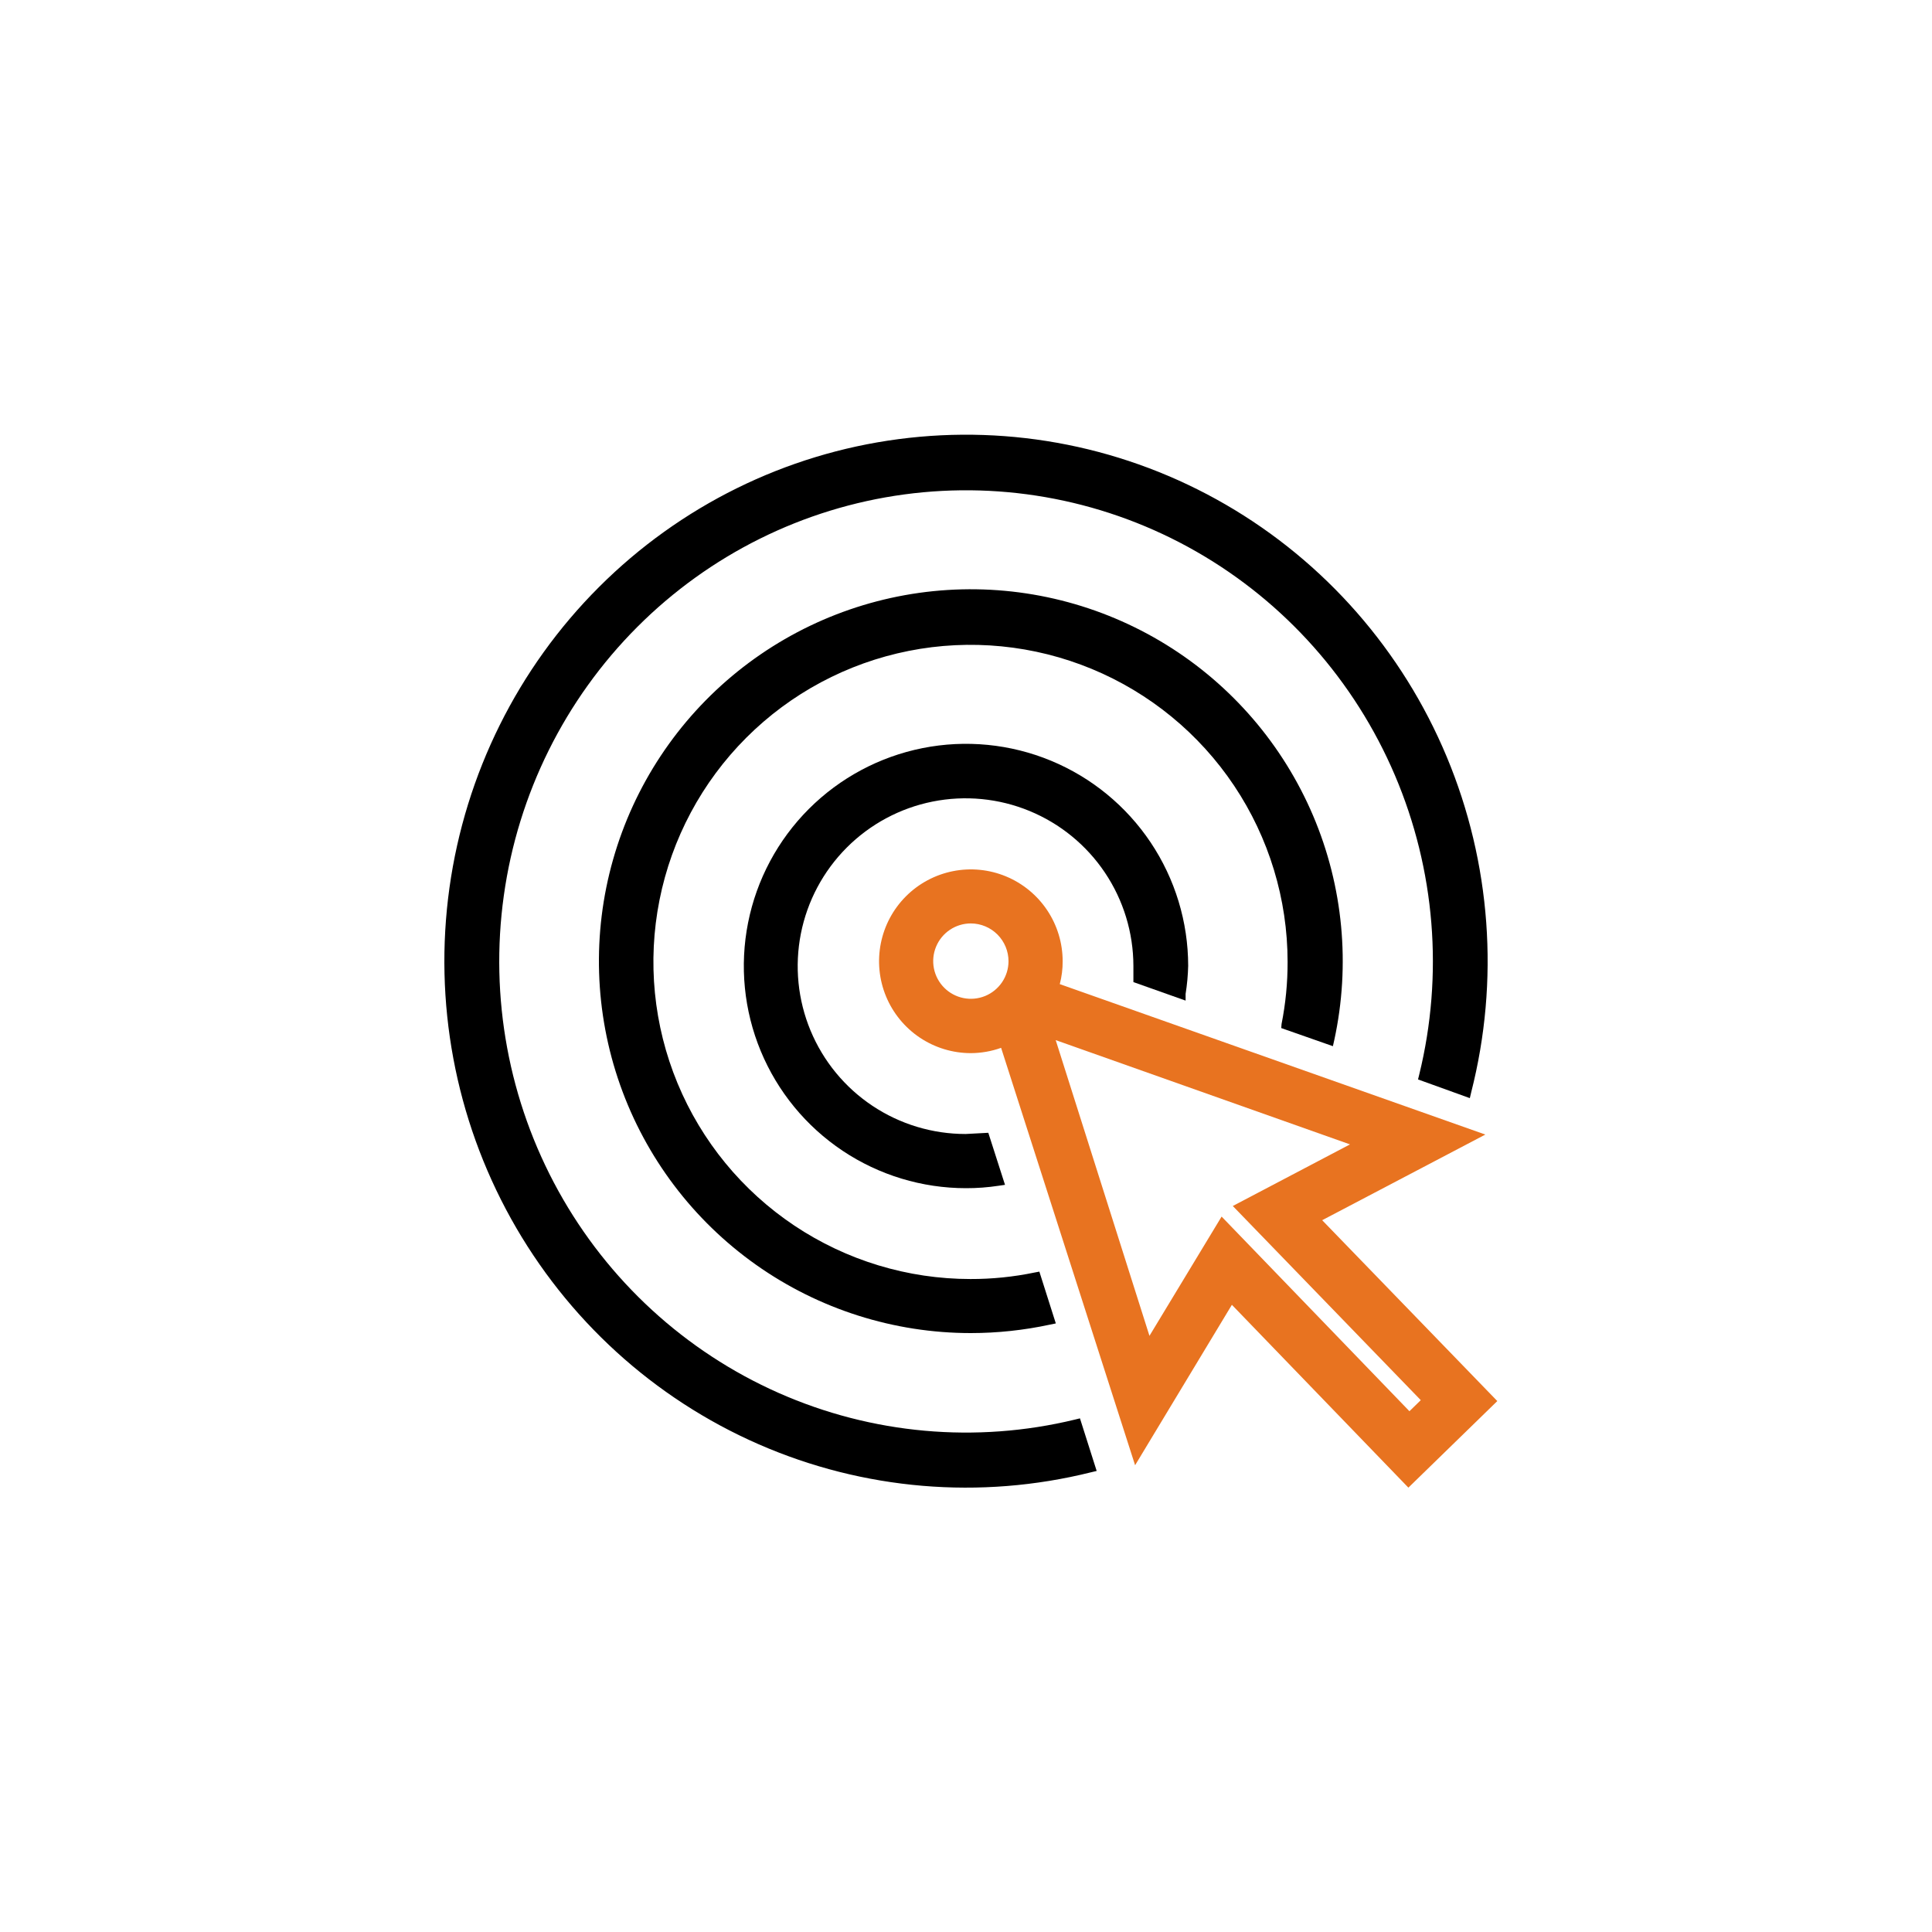
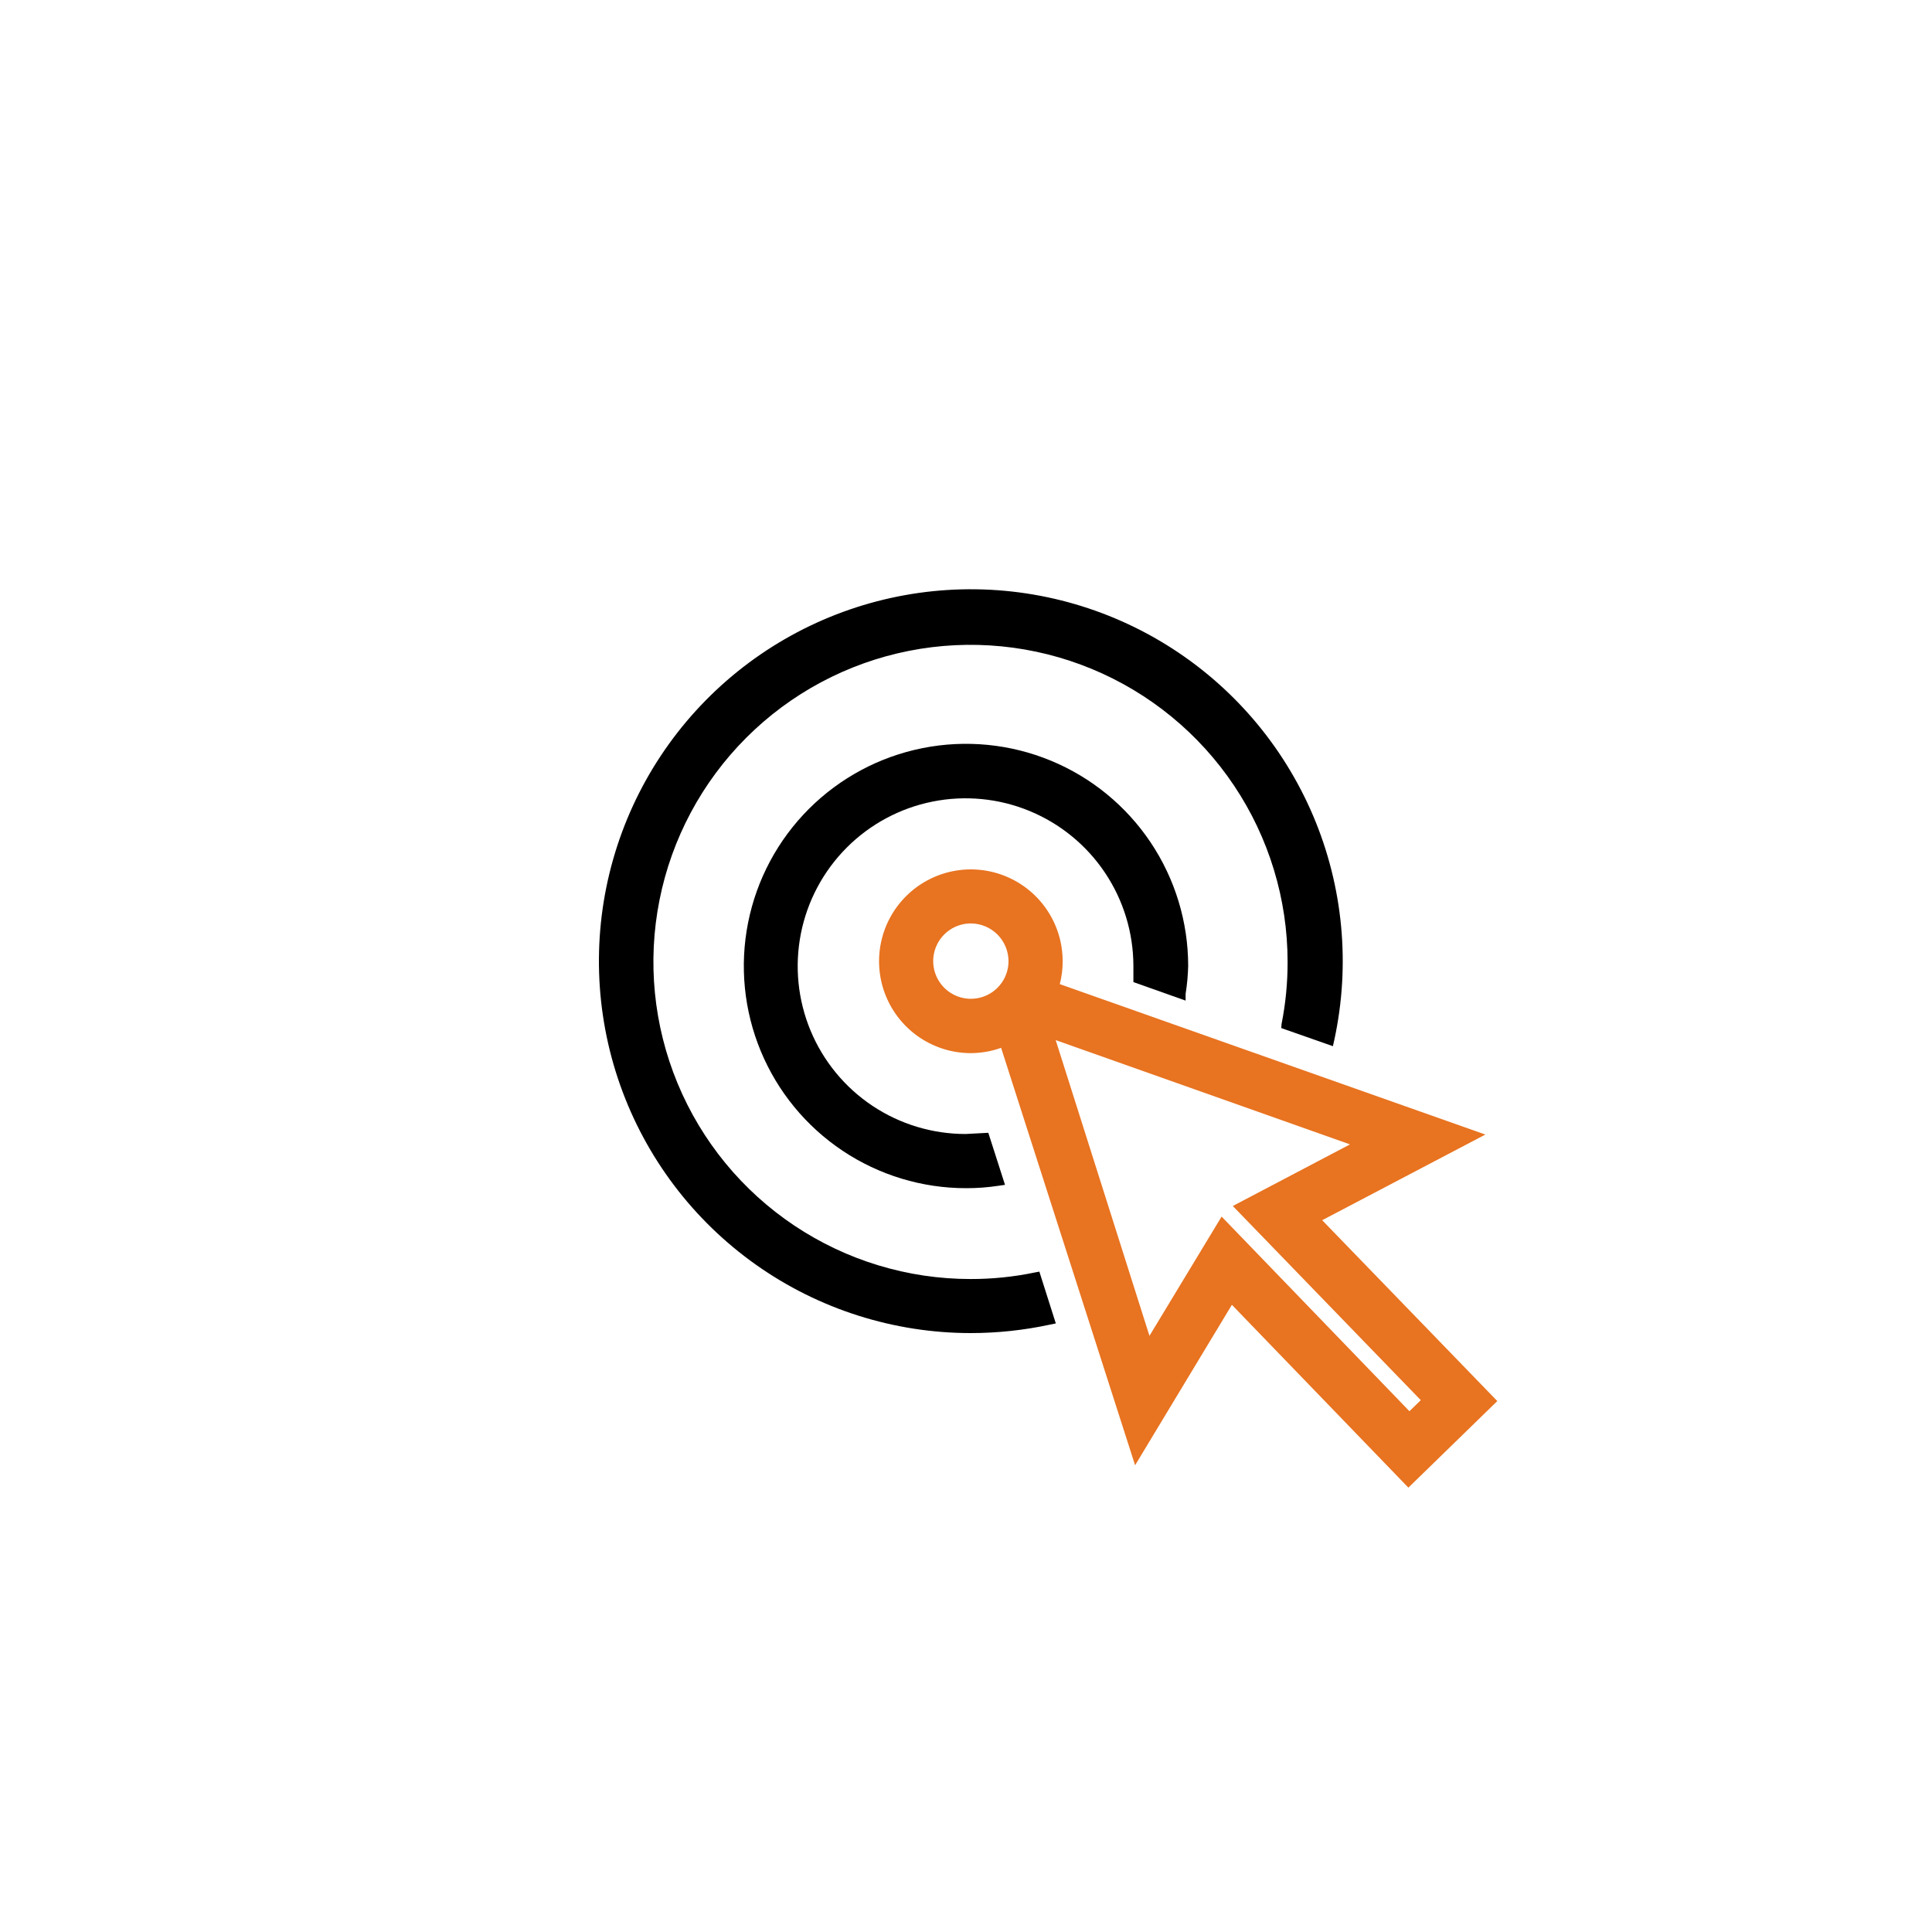
<svg xmlns="http://www.w3.org/2000/svg" width="200" height="200" viewBox="0 0 200 200" fill="none">
  <path d="M132.635 106.425L137.981 108.3L138.122 107.675C139.813 99.891 139.049 91.774 135.934 84.443C132.818 77.112 127.506 70.927 120.728 66.742C113.951 62.557 106.042 60.577 98.092 61.075C90.142 61.574 82.542 64.526 76.34 69.524C70.138 74.523 65.639 81.322 63.464 88.985C61.288 96.648 61.543 104.797 64.193 112.309C66.843 119.82 71.758 126.325 78.26 130.927C84.762 135.528 92.532 137.999 100.497 138C103.251 137.998 105.996 137.705 108.688 137.125L109.298 137L107.594 131.638L107.094 131.732C104.914 132.184 102.693 132.409 100.466 132.404C93.974 132.404 87.627 130.479 82.229 126.872C76.831 123.265 72.624 118.138 70.139 112.14C67.654 106.142 67.004 99.542 68.271 93.174C69.538 86.807 72.664 80.958 77.255 76.367C81.846 71.776 87.695 68.65 94.062 67.383C100.43 66.117 107.03 66.767 113.028 69.251C119.026 71.736 124.153 75.943 127.76 81.341C131.367 86.739 133.292 93.086 133.292 99.578C133.297 101.735 133.087 103.887 132.667 106.003L132.635 106.425Z" fill="black" />
-   <path d="M111.282 146.954C101.029 149.437 90.253 148.467 80.597 144.193C70.941 139.919 62.935 132.575 57.8 123.281C52.665 113.987 50.682 103.253 52.155 92.716C53.627 82.179 58.474 72.417 65.956 64.918C73.438 57.42 83.144 52.597 93.594 51.185C104.045 49.773 114.666 51.849 123.839 57.097C133.011 62.345 140.232 70.477 144.399 80.252C148.566 90.027 149.451 100.909 146.918 111.24L146.794 111.743L152.156 113.678L152.297 113.08C155.242 101.529 154.35 89.322 149.76 78.331C145.169 67.339 137.133 58.172 126.883 52.234C116.634 46.296 104.737 43.915 93.018 45.458C81.299 47 70.405 52.38 62.007 60.772C53.608 69.163 48.17 80.104 46.526 91.916C44.881 103.728 47.121 115.757 52.902 126.16C58.684 136.564 67.687 144.765 78.531 149.507C89.375 154.25 101.461 155.27 112.935 152.413L113.527 152.272L111.797 146.828L111.282 146.954Z" fill="black" />
  <path d="M122.733 103.582V102.891C122.887 101.929 122.976 100.958 123 99.984C122.997 95.436 121.645 90.991 119.116 87.21C116.587 83.43 112.994 80.485 108.791 78.746C104.588 77.008 99.964 76.555 95.503 77.444C91.043 78.333 86.946 80.525 83.731 83.742C80.516 86.959 78.327 91.058 77.441 95.519C76.555 99.98 77.011 104.604 78.752 108.805C80.494 113.007 83.442 116.598 87.224 119.125C91.005 121.651 95.452 123 100 123C101.131 123.003 102.26 122.919 103.378 122.749L104.038 122.654L102.309 117.266L99.969 117.391C96.533 117.394 93.173 116.379 90.314 114.473C87.455 112.567 85.226 109.856 83.907 106.683C82.589 103.51 82.241 100.018 82.907 96.647C83.573 93.276 85.224 90.179 87.65 87.746C90.076 85.313 93.169 83.654 96.538 82.979C99.907 82.304 103.4 82.642 106.577 83.952C109.753 85.262 112.47 87.484 114.384 90.338C116.298 93.191 117.322 96.548 117.329 99.984V101.665L122.733 103.582Z" fill="black" />
  <path d="M136.871 126.316L153.763 117.449L109.708 101.876C109.911 101.104 110.011 100.308 110.006 99.51C110.006 97.629 109.449 95.79 108.404 94.227C107.36 92.663 105.876 91.444 104.14 90.724C102.403 90.004 100.492 89.816 98.649 90.183C96.806 90.55 95.112 91.455 93.783 92.785C92.454 94.115 91.549 95.81 91.183 97.655C90.816 99.499 91.004 101.411 91.723 103.149C92.443 104.887 93.661 106.372 95.223 107.417C96.786 108.462 98.623 109.02 100.503 109.02C101.57 109.016 102.629 108.831 103.634 108.471L117.505 151.681L127.524 135.074L145.795 154L155 145.038L136.871 126.316ZM118.992 138.286L109.286 107.672L139.751 118.467L127.618 124.844L147.078 144.944L145.904 146.088L126.46 125.94L118.992 138.286ZM104.401 99.51C104.398 100.281 104.167 101.033 103.737 101.673C103.306 102.312 102.696 102.81 101.984 103.103C101.271 103.396 100.488 103.471 99.733 103.318C98.978 103.166 98.285 102.793 97.741 102.247C97.197 101.701 96.828 101.006 96.678 100.25C96.529 99.493 96.608 98.71 96.903 97.998C97.198 97.286 97.698 96.677 98.339 96.249C98.98 95.822 99.733 95.593 100.503 95.593C101.538 95.597 102.53 96.012 103.26 96.746C103.991 97.48 104.401 98.474 104.401 99.51V99.51Z" fill="#E87320" />
</svg>